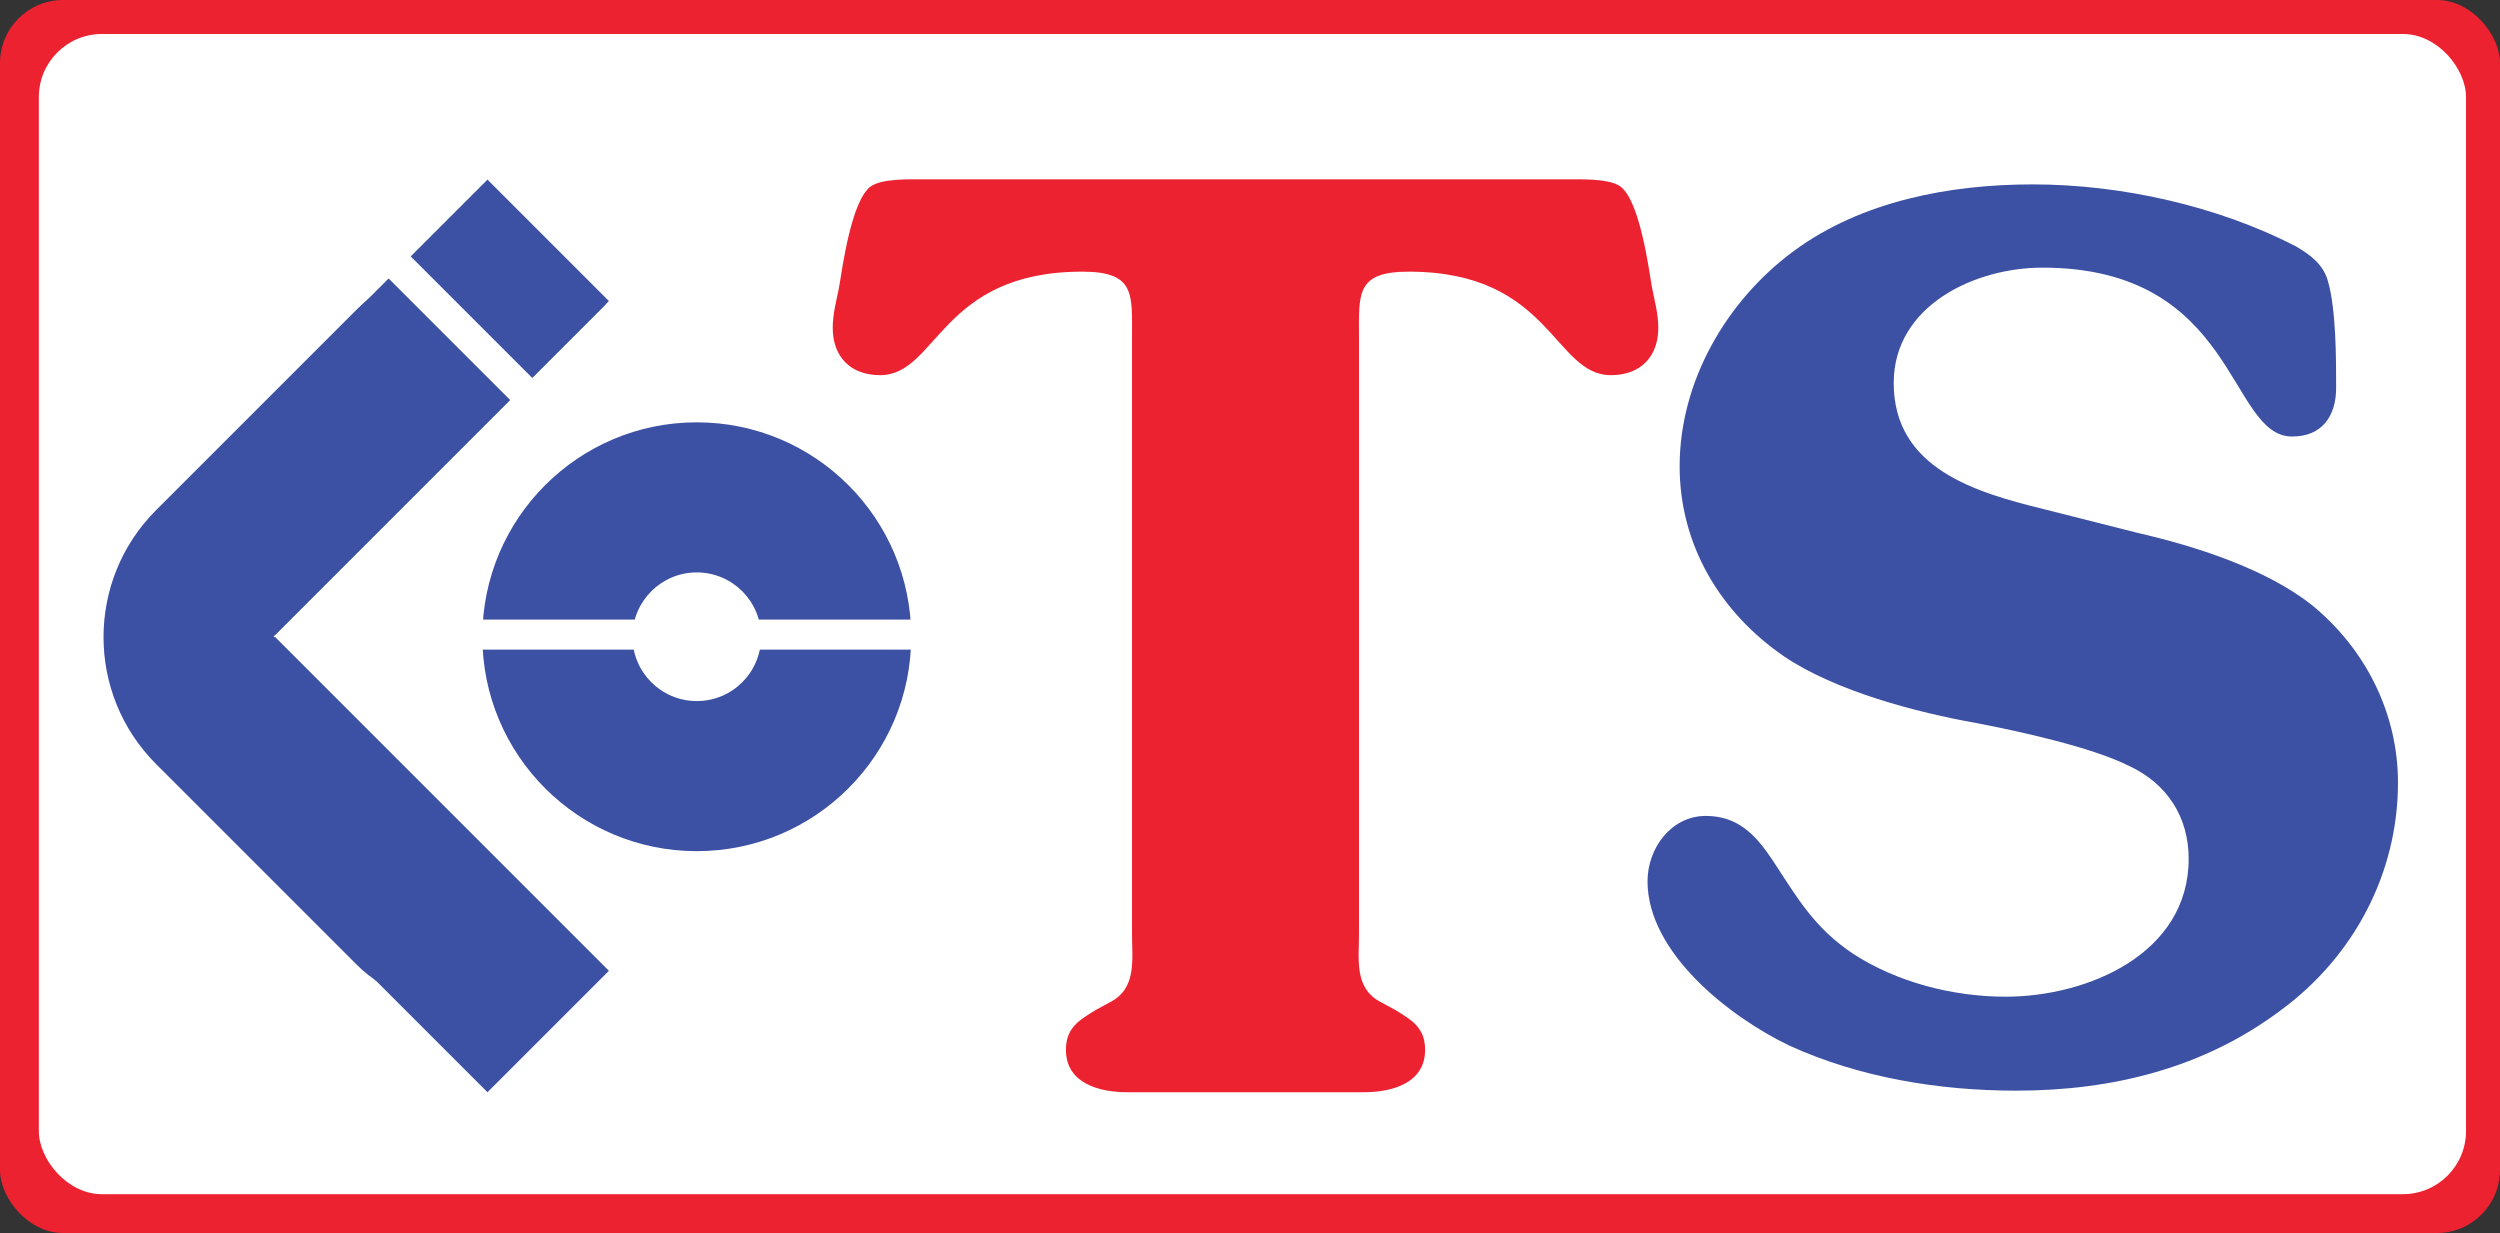
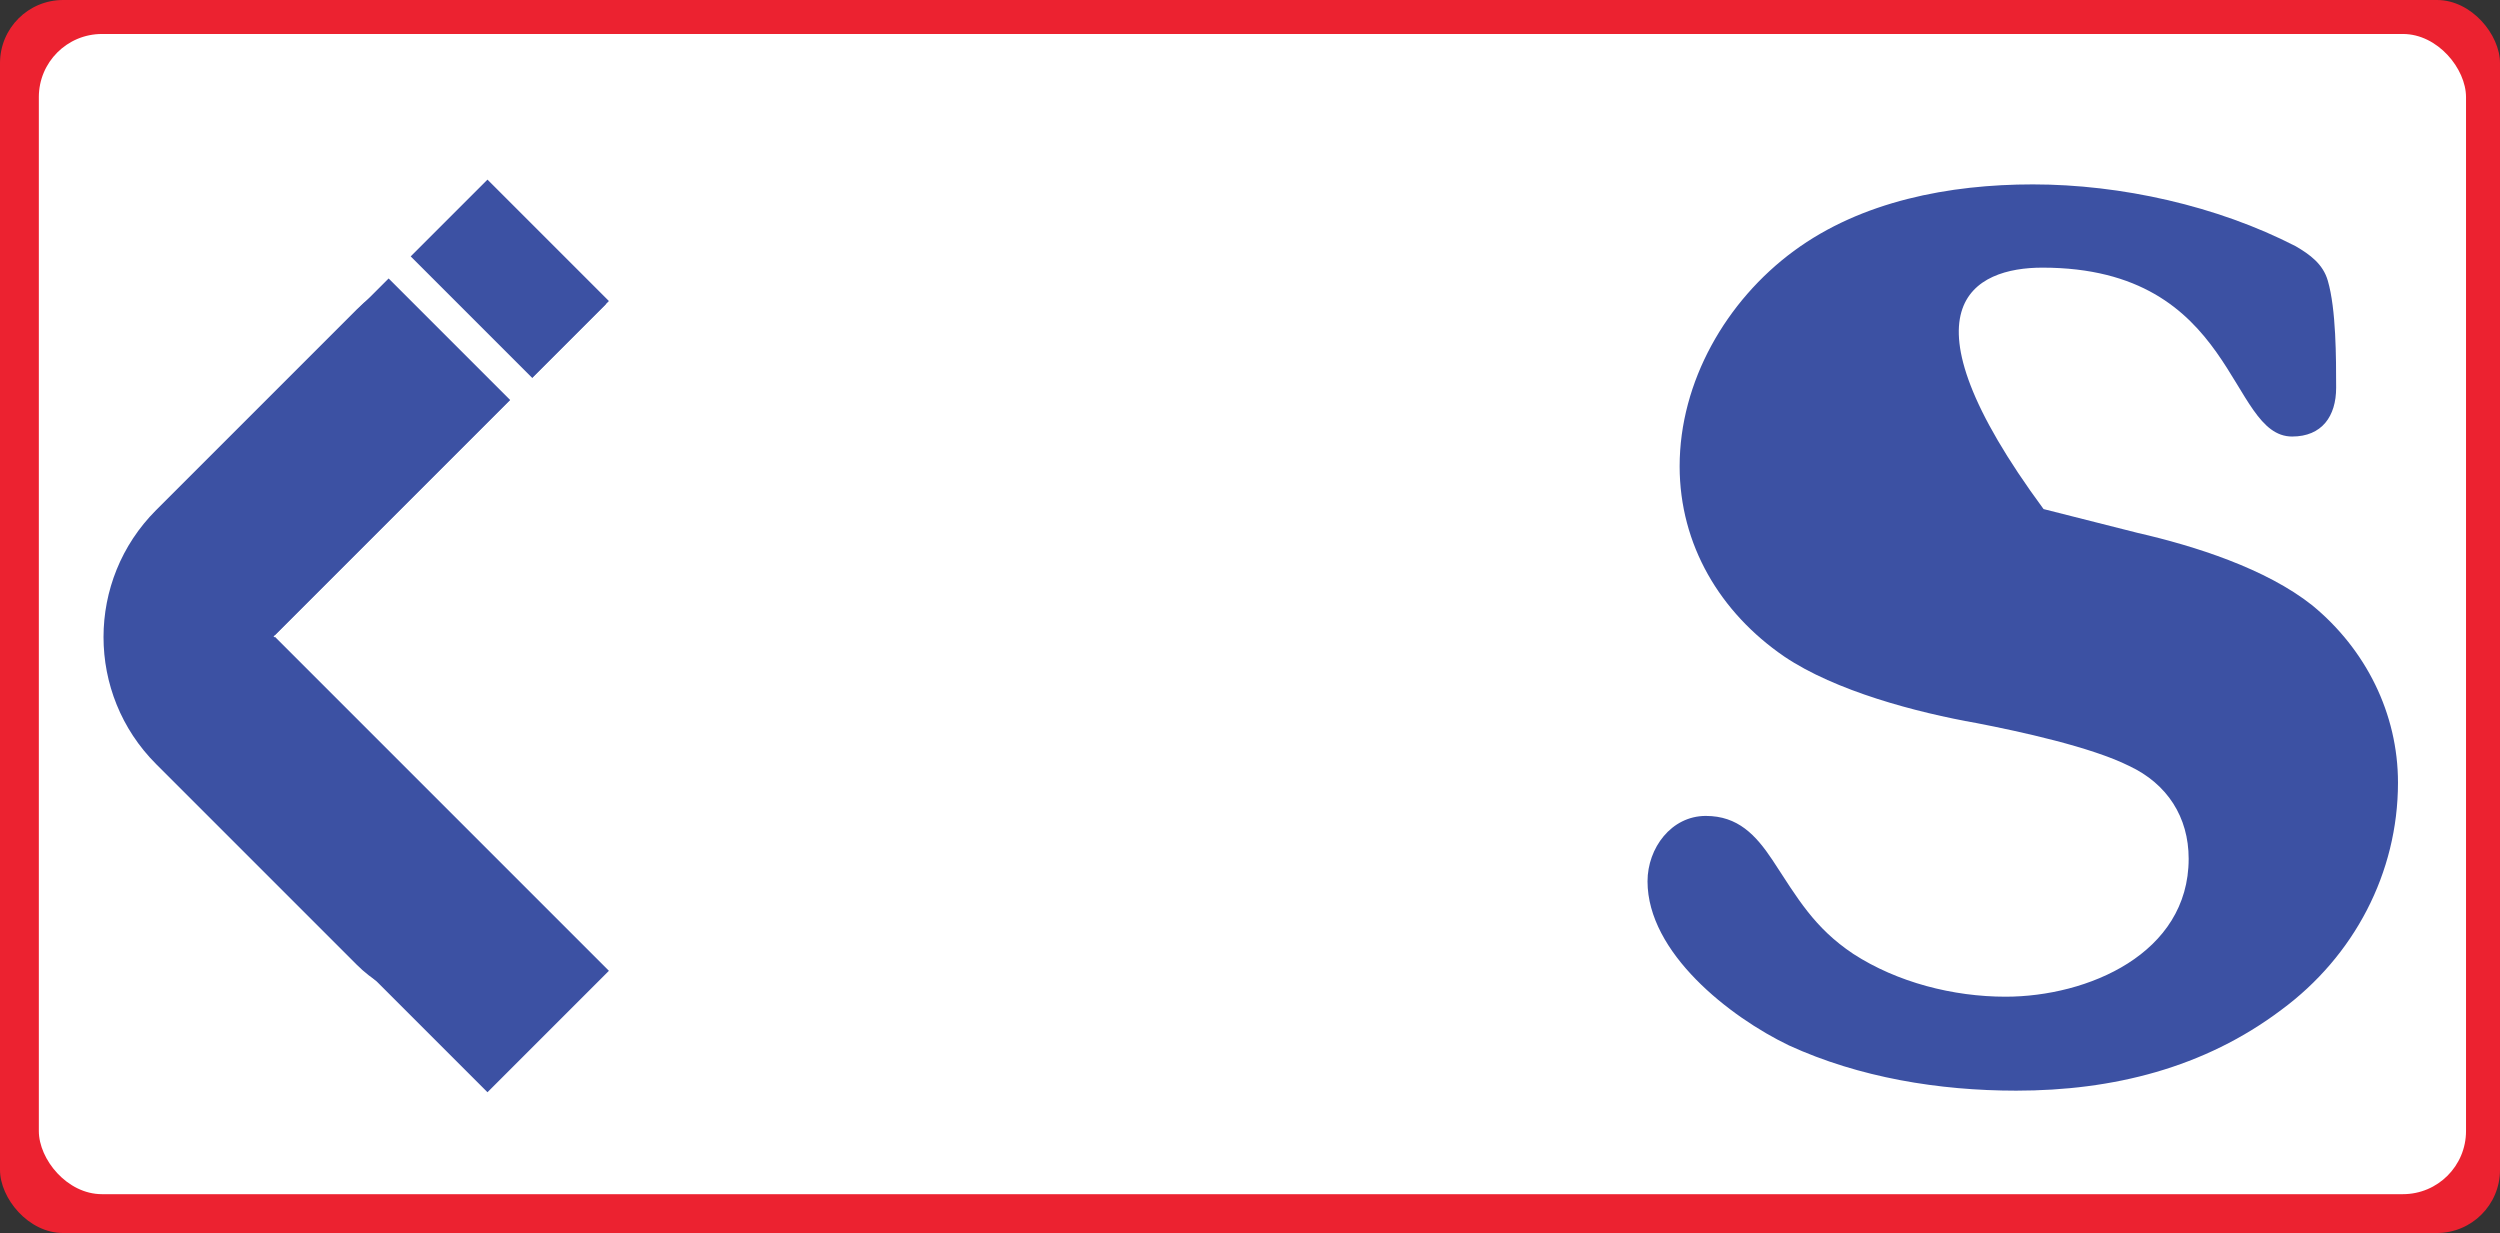
<svg xmlns="http://www.w3.org/2000/svg" width="515" height="254" viewBox="0 0 515 254" fill="none">
  <rect x="0" y="0" width="515" height="254" fill="#333333" stroke="none" />
  <rect width="515" height="254" rx="13" fill="#EC2230" />
  <rect x="8" y="7" width="500" height="239" rx="13" fill="white" />
  <rect x="6" y="131.242" width="132.508" height="132.508" rx="37" transform="rotate(-45 6 131.242)" fill="#3C51A3" />
  <rect x="56.353" y="131.117" width="114.84" height="114.84" transform="rotate(-45 56.353 131.117)" fill="white" />
  <rect x="31.618" y="105.801" width="97.3" height="35.376" transform="rotate(-45 31.618 105.801)" fill="#3C51A3" />
  <rect x="56.633" y="131.184" width="97.3" height="35.376" transform="rotate(45 56.633 131.184)" fill="#3C51A3" />
  <rect x="84.401" y="52.617" width="36.129" height="6.43" transform="rotate(45 84.401 52.617)" fill="white" />
-   <circle cx="143.537" cy="131.169" r="44.169" fill="#3C51A3" />
  <rect x="87" y="127.636" width="112.19" height="6.184" fill="white" />
  <circle cx="143.537" cy="131.169" r="13.251" fill="white" />
-   <path d="M233.197 192.374C233.197 197.769 234.225 203.677 228.573 206.503L225.747 208.045C222.408 210.1 219.582 211.641 219.582 216.265C219.582 223.202 226.518 225 232.17 225H280.981C286.633 225 293.569 223.202 293.569 216.265C293.569 211.641 290.743 210.1 287.403 208.045L284.577 206.503C278.926 203.677 279.953 197.769 279.953 192.374V69.832C279.953 60.584 279.183 55.96 290.229 55.96C319.516 55.96 320.03 77.282 331.847 77.282C338.013 77.282 341.609 73.429 341.609 67.52C341.609 64.694 340.839 61.868 340.325 59.3C339.554 54.675 337.756 41.573 333.902 38.491C331.59 36.692 325.425 36.949 322.342 36.949H190.809C187.726 36.949 181.561 36.692 179.248 38.491C175.395 41.573 173.597 54.675 172.826 59.3C172.312 61.868 171.541 64.694 171.541 67.52C171.541 73.429 175.138 77.282 181.304 77.282C193.121 77.282 193.635 55.96 222.921 55.96C233.968 55.96 233.197 60.584 233.197 69.832V192.374Z" fill="#EC2230" />
-   <path d="M420.975 104.87C407.01 101.44 390.105 96.54 390.105 78.9C390.105 62.975 406.765 55.135 420.73 55.135C460.91 55.135 458.95 89.925 472.18 89.925C478.305 89.925 481.245 85.76 481.245 79.88C481.245 73.755 481.245 63.71 479.53 57.83C478.55 54.4 475.855 52.44 472.915 50.725C456.745 42.395 436.9 37.985 418.77 37.985C401.62 37.985 383.49 41.415 369.525 51.705C355.56 61.995 346.005 78.655 346.005 96.05C346.005 112.22 354.335 126.185 367.565 135.25C378.1 142.355 394.76 146.765 407.255 148.97C416.075 150.685 430.775 153.87 438.615 157.79C446.455 161.465 450.865 168.325 450.865 176.9C450.865 196.5 430.04 205.32 413.135 205.32C402.355 205.32 390.84 202.38 381.775 196.5C373.69 191.11 370.26 184.985 365.115 177.145C361.685 172 358.01 168.08 351.395 168.08C344.29 168.08 339.39 174.695 339.39 181.555C339.39 196.255 356.295 209.485 368.545 215.365C383 221.98 399.415 224.675 415.34 224.675C435.185 224.675 454.05 220.02 469.975 208.015C484.92 196.99 493.985 179.84 493.985 161.22C493.985 147.01 487.37 133.78 476.345 124.715C466.79 117.12 452.09 112.465 440.33 109.77L420.975 104.87Z" fill="#3C51A3" />
+   <path d="M420.975 104.87C390.105 62.975 406.765 55.135 420.73 55.135C460.91 55.135 458.95 89.925 472.18 89.925C478.305 89.925 481.245 85.76 481.245 79.88C481.245 73.755 481.245 63.71 479.53 57.83C478.55 54.4 475.855 52.44 472.915 50.725C456.745 42.395 436.9 37.985 418.77 37.985C401.62 37.985 383.49 41.415 369.525 51.705C355.56 61.995 346.005 78.655 346.005 96.05C346.005 112.22 354.335 126.185 367.565 135.25C378.1 142.355 394.76 146.765 407.255 148.97C416.075 150.685 430.775 153.87 438.615 157.79C446.455 161.465 450.865 168.325 450.865 176.9C450.865 196.5 430.04 205.32 413.135 205.32C402.355 205.32 390.84 202.38 381.775 196.5C373.69 191.11 370.26 184.985 365.115 177.145C361.685 172 358.01 168.08 351.395 168.08C344.29 168.08 339.39 174.695 339.39 181.555C339.39 196.255 356.295 209.485 368.545 215.365C383 221.98 399.415 224.675 415.34 224.675C435.185 224.675 454.05 220.02 469.975 208.015C484.92 196.99 493.985 179.84 493.985 161.22C493.985 147.01 487.37 133.78 476.345 124.715C466.79 117.12 452.09 112.465 440.33 109.77L420.975 104.87Z" fill="#3C51A3" />
</svg>